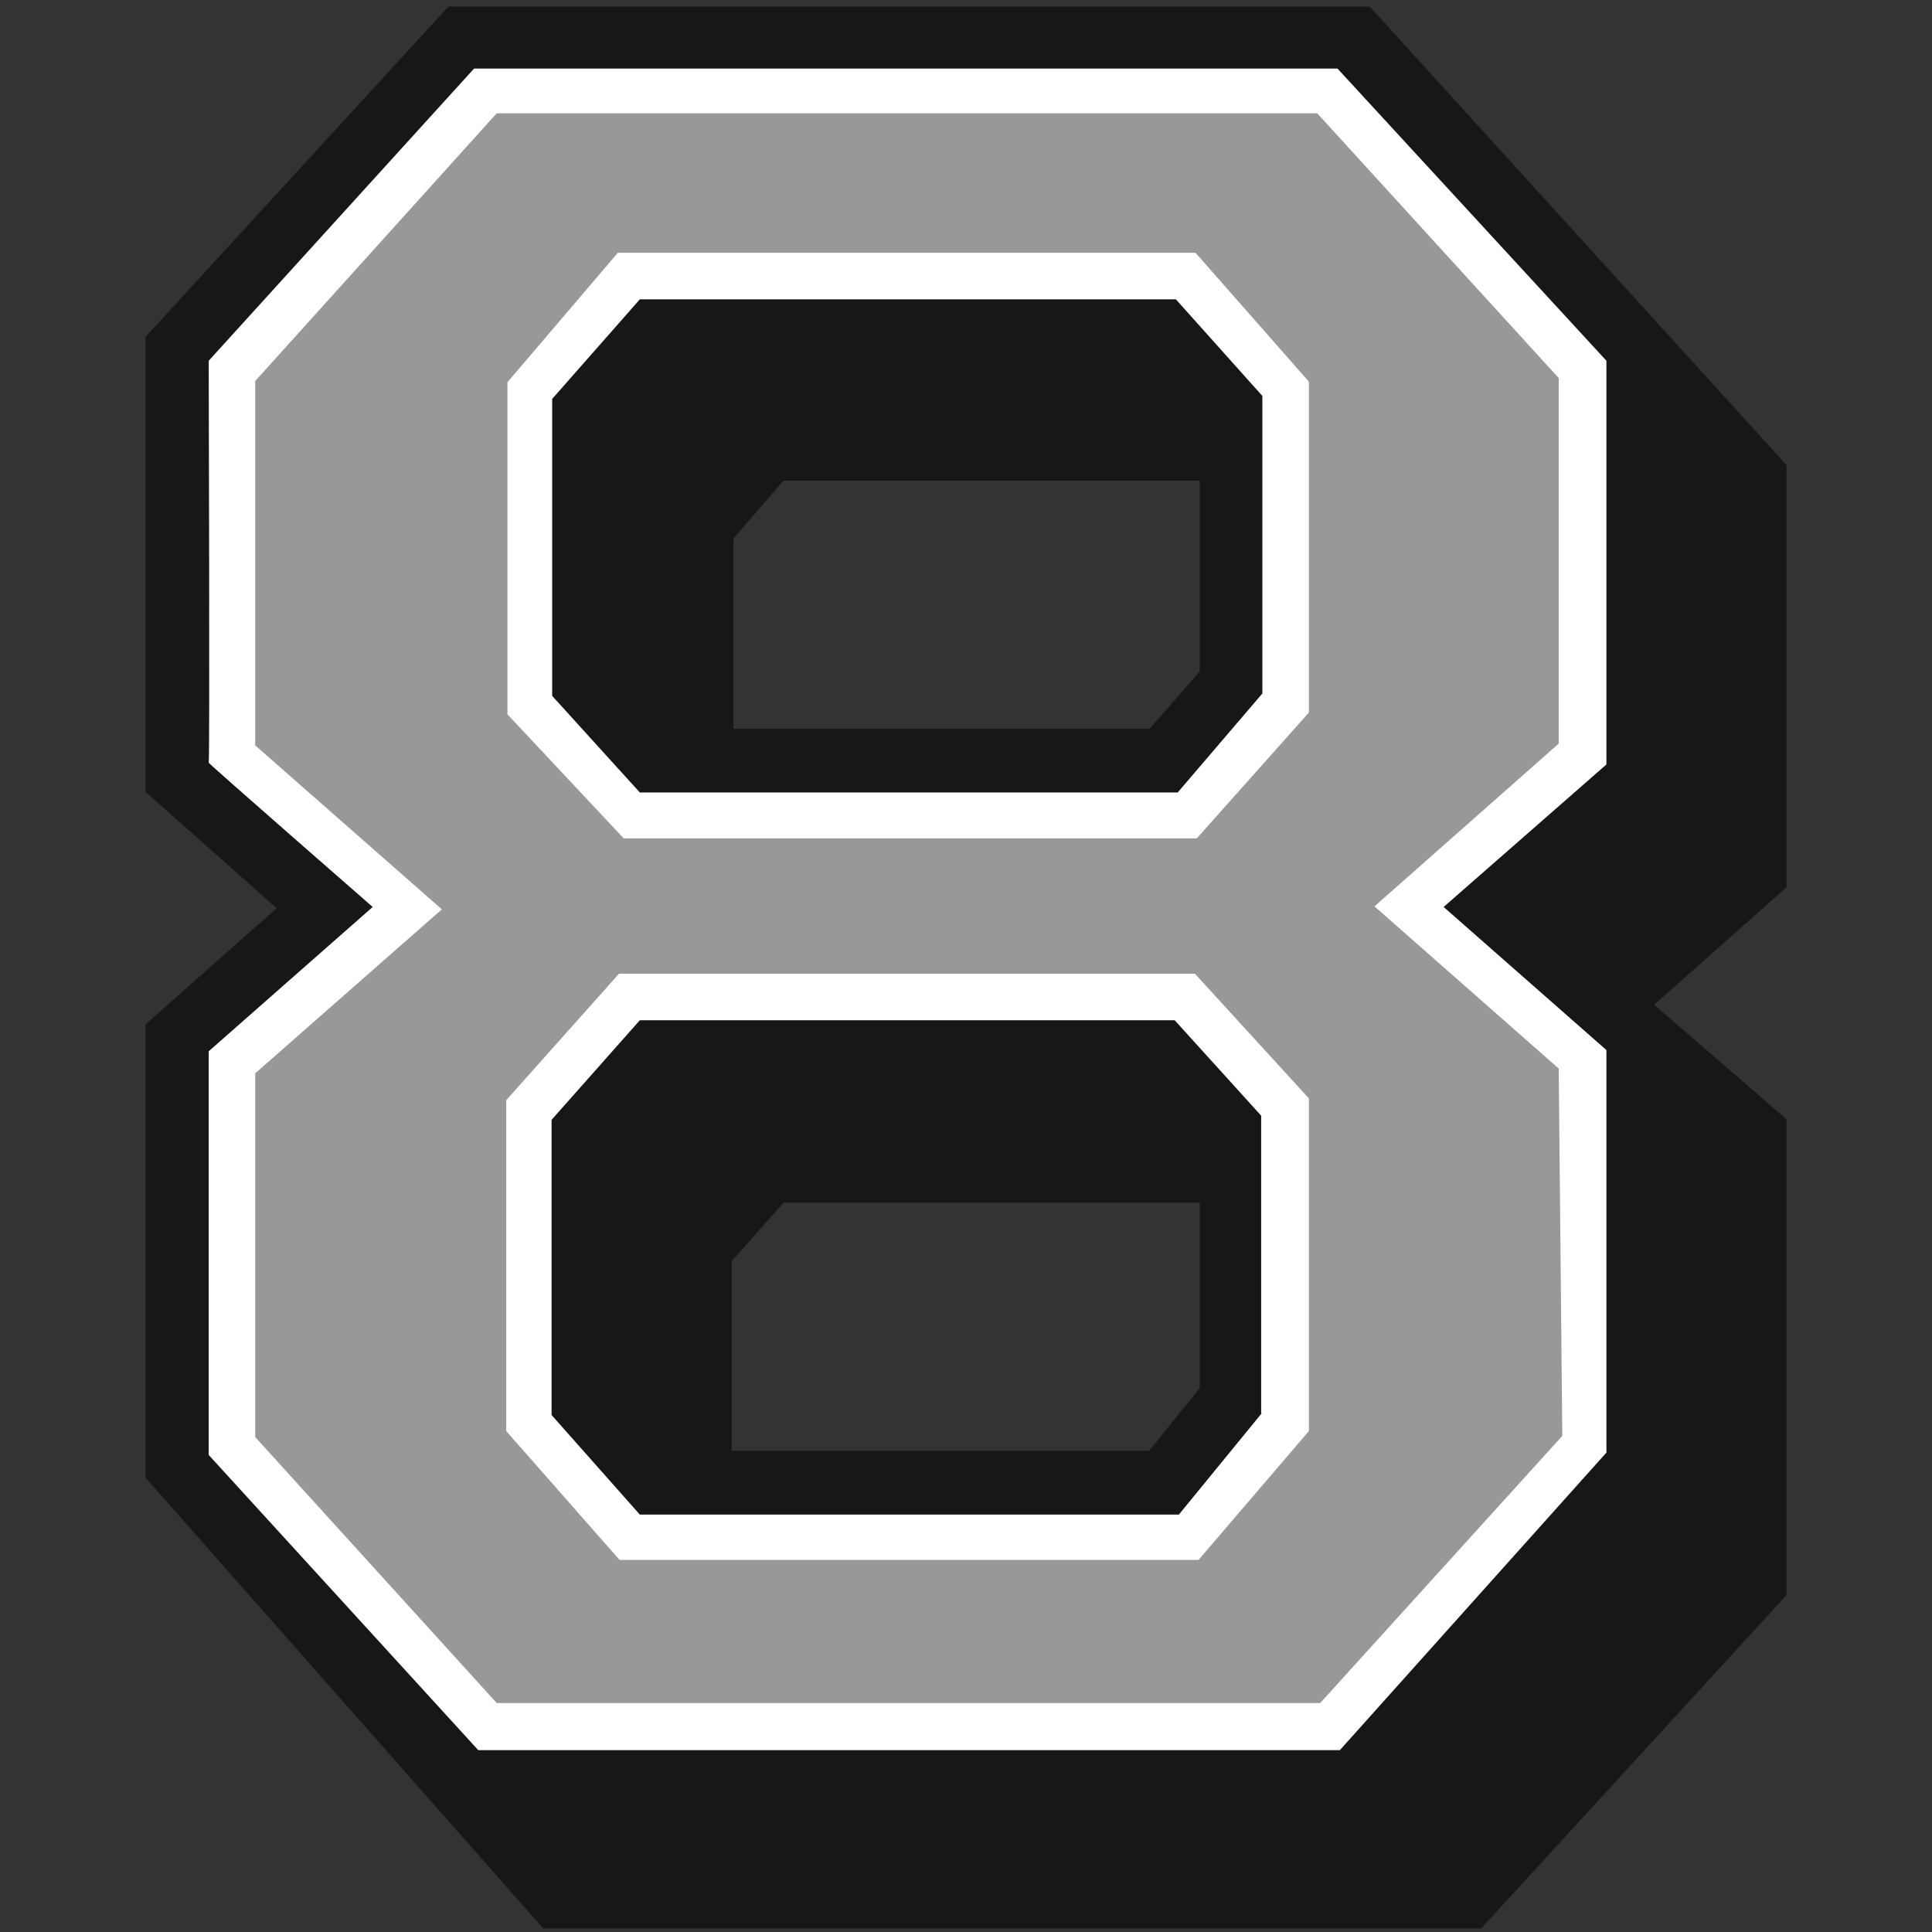
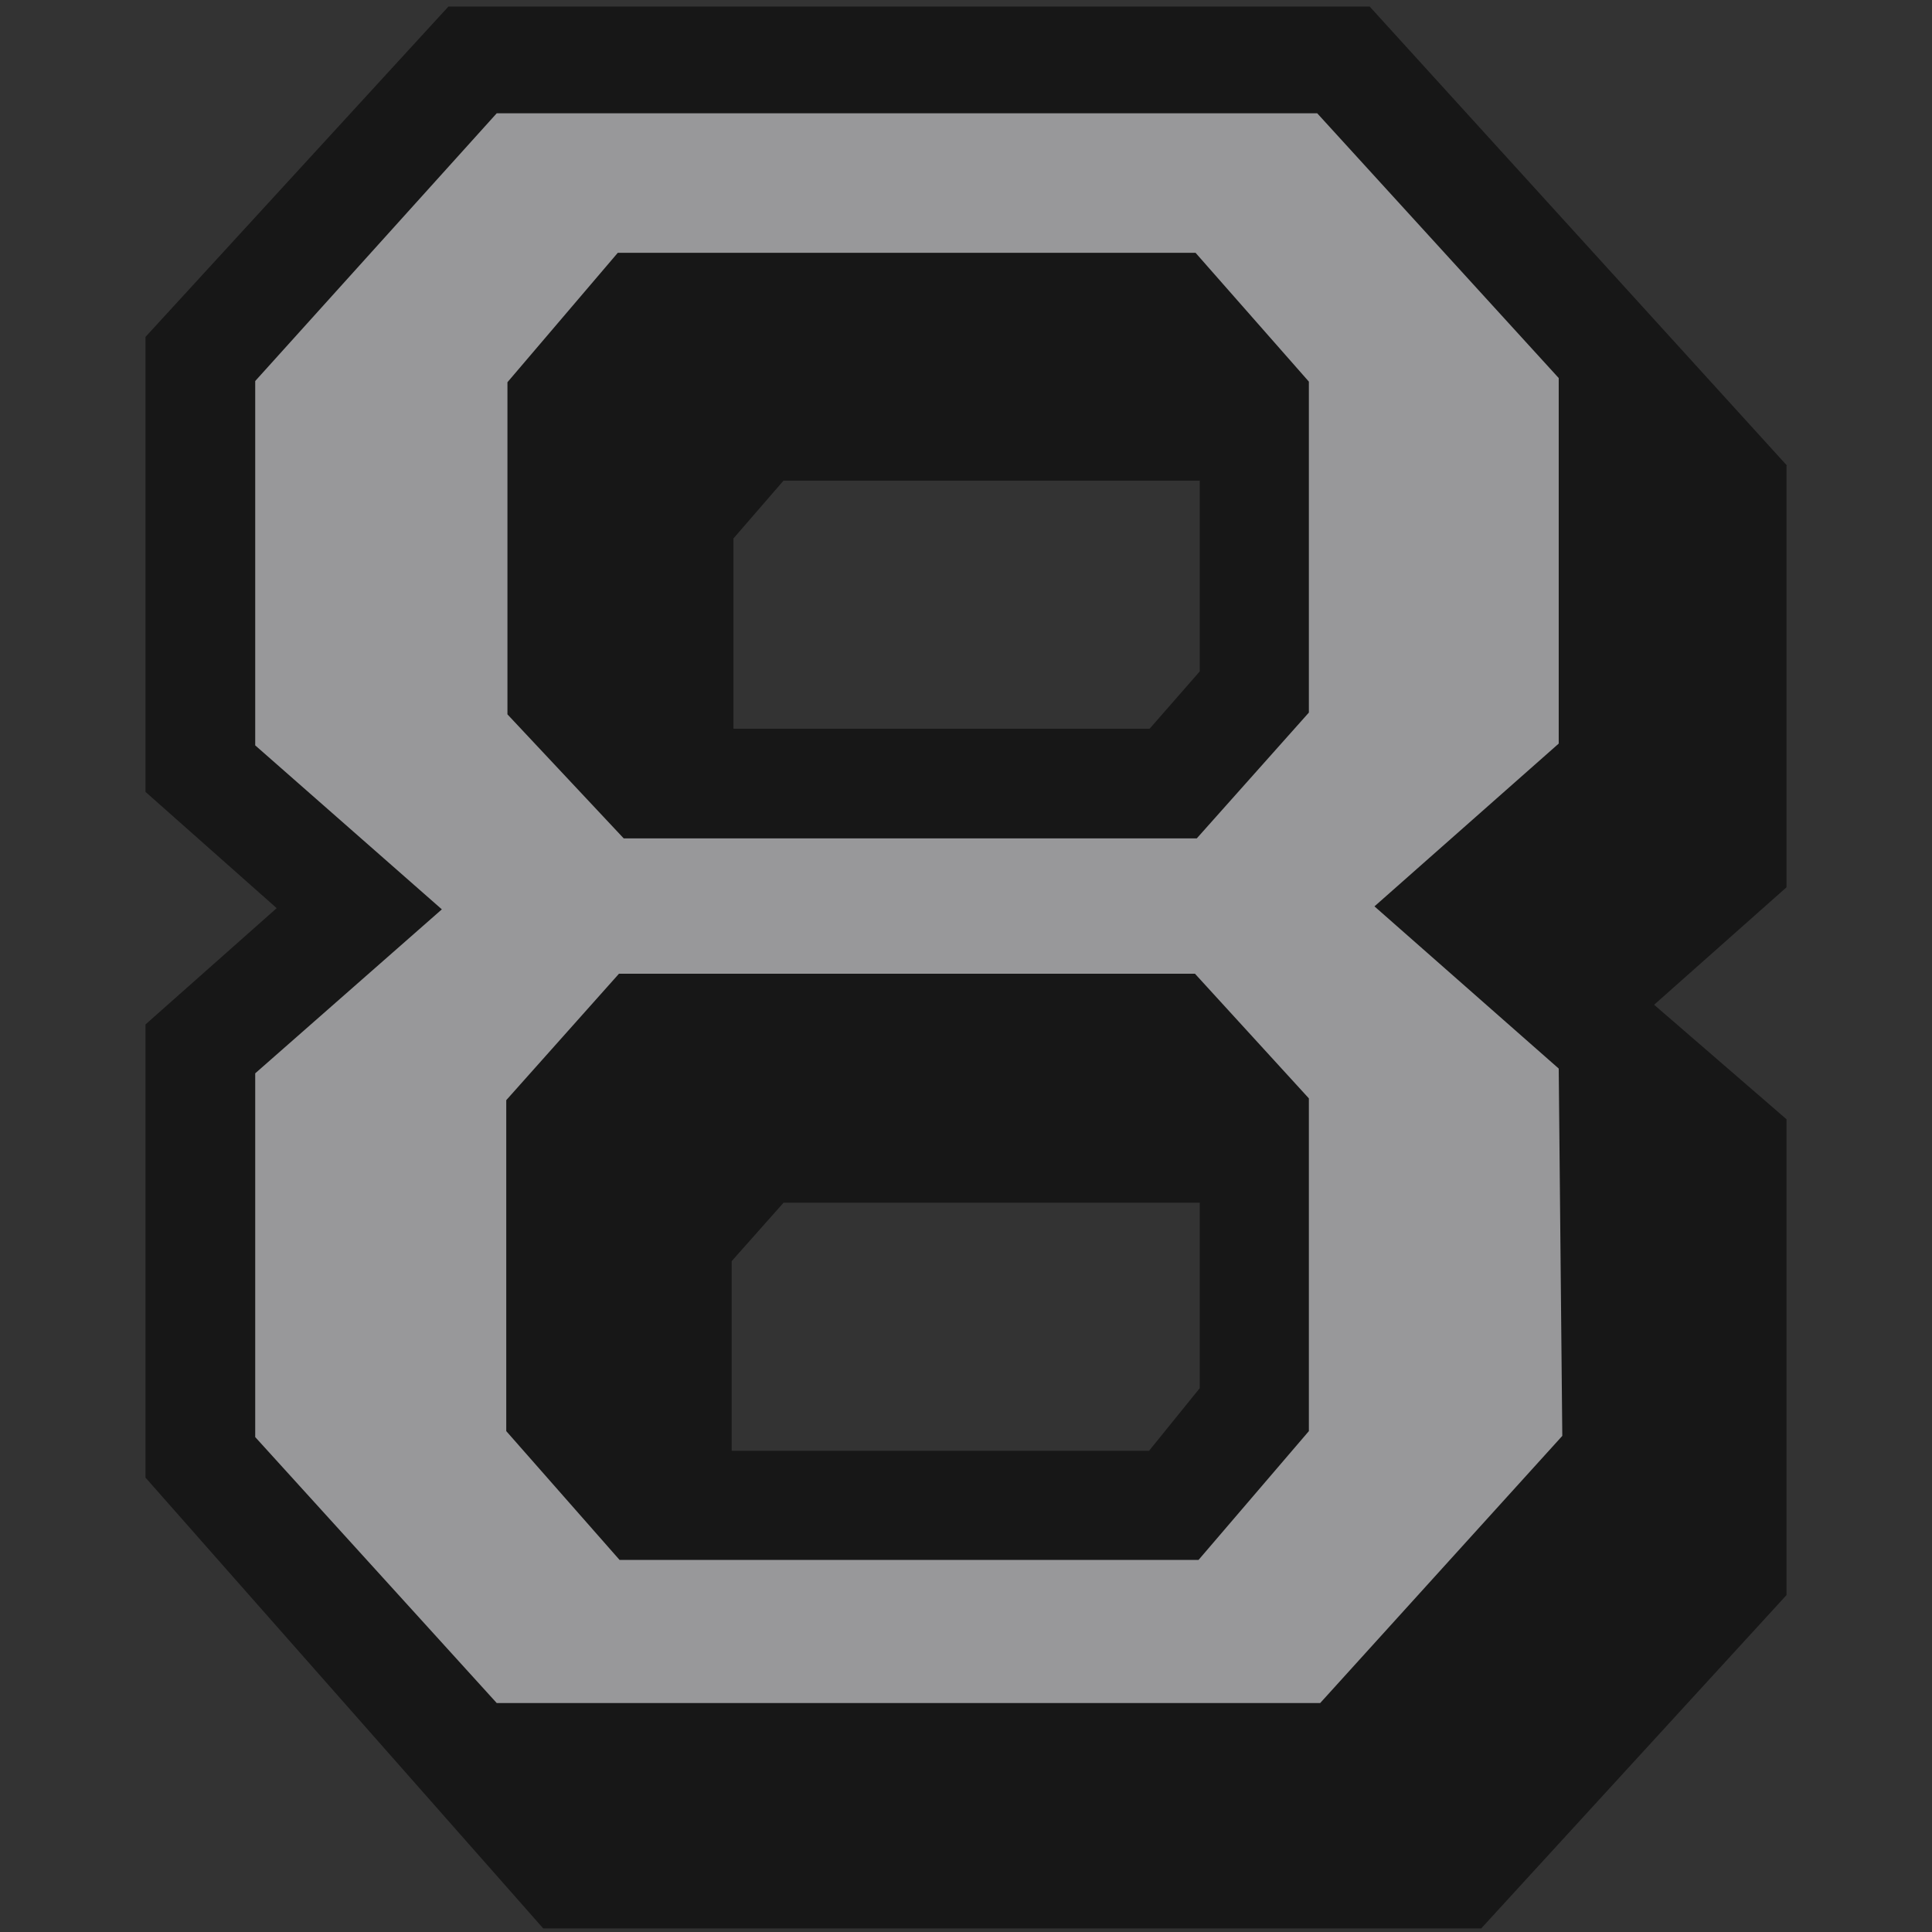
<svg xmlns="http://www.w3.org/2000/svg" version="1.1" id="Layer_2" x="0px" y="0px" viewBox="0 0 324 324" style="enable-background:new 0 0 324 324;" xml:space="preserve">
  <rect x="0" y="0" width="324" height="324" fill="#333333" stroke="none" />
  <style type="text/css">
	.st0{fill:#171717;}
	.st1{fill:#FFFFFF;}
	.st2{fill:#98989A;}
</style>
  <path class="st0" d="M299.7,78.1l-70-77H75.2L24.4,56.5v76.3l22,19.5l-22,19.5v76l66.7,75.6h157.3l51.2-55.9v-79.8l-22.2-19.2  l22.2-19.7V78.1z M201.2,232.8l-8.5,10.5h-70v-31.8l8.7-9.8h69.8V232.8z M201.2,112.6l-8.4,9.6H123V90.3l8.4-9.7h69.8V112.6z" />
-   <path class="st1" d="M269.4,60.5l-45.1-49H79.5L35,60.5c0,0,0.2,67.4,0,67.4c0,0.2,27.5,24.2,27.5,24.2L35,176.3V244l45.2,49.5  h144.5l44.7-49.9v-67.5l-27.3-24l27.3-23.9V60.5z M211.6,237l-13.9,17h-90.4l-14.8-16.7v-49.5l14.8-16.7H197l14.5,16V237z   M211.7,116.3l-14.2,16.6h-90.2l-14.7-16.2V66.9l14.7-16.7h89.9l14.5,16.2V116.3z" />
  <path class="st2" d="M261.4,179.2L230.5,152l30.9-27.3V63.4L220.9,19H83.3L42.8,63.9V125l31.3,27.5L42.8,180v61l40.5,44.6h138.1  l40.6-44.8L261.4,179.2z M219.5,240L201,261.6h-97.1L84.9,240v-55.5l18.9-21.2h96.6l19.1,20.9V240z M219.5,119.5l-18.8,21.1h-96.1  l-19.5-20.8V64.1l18.5-21.7h96.9L219.5,64V119.5z" />
</svg>